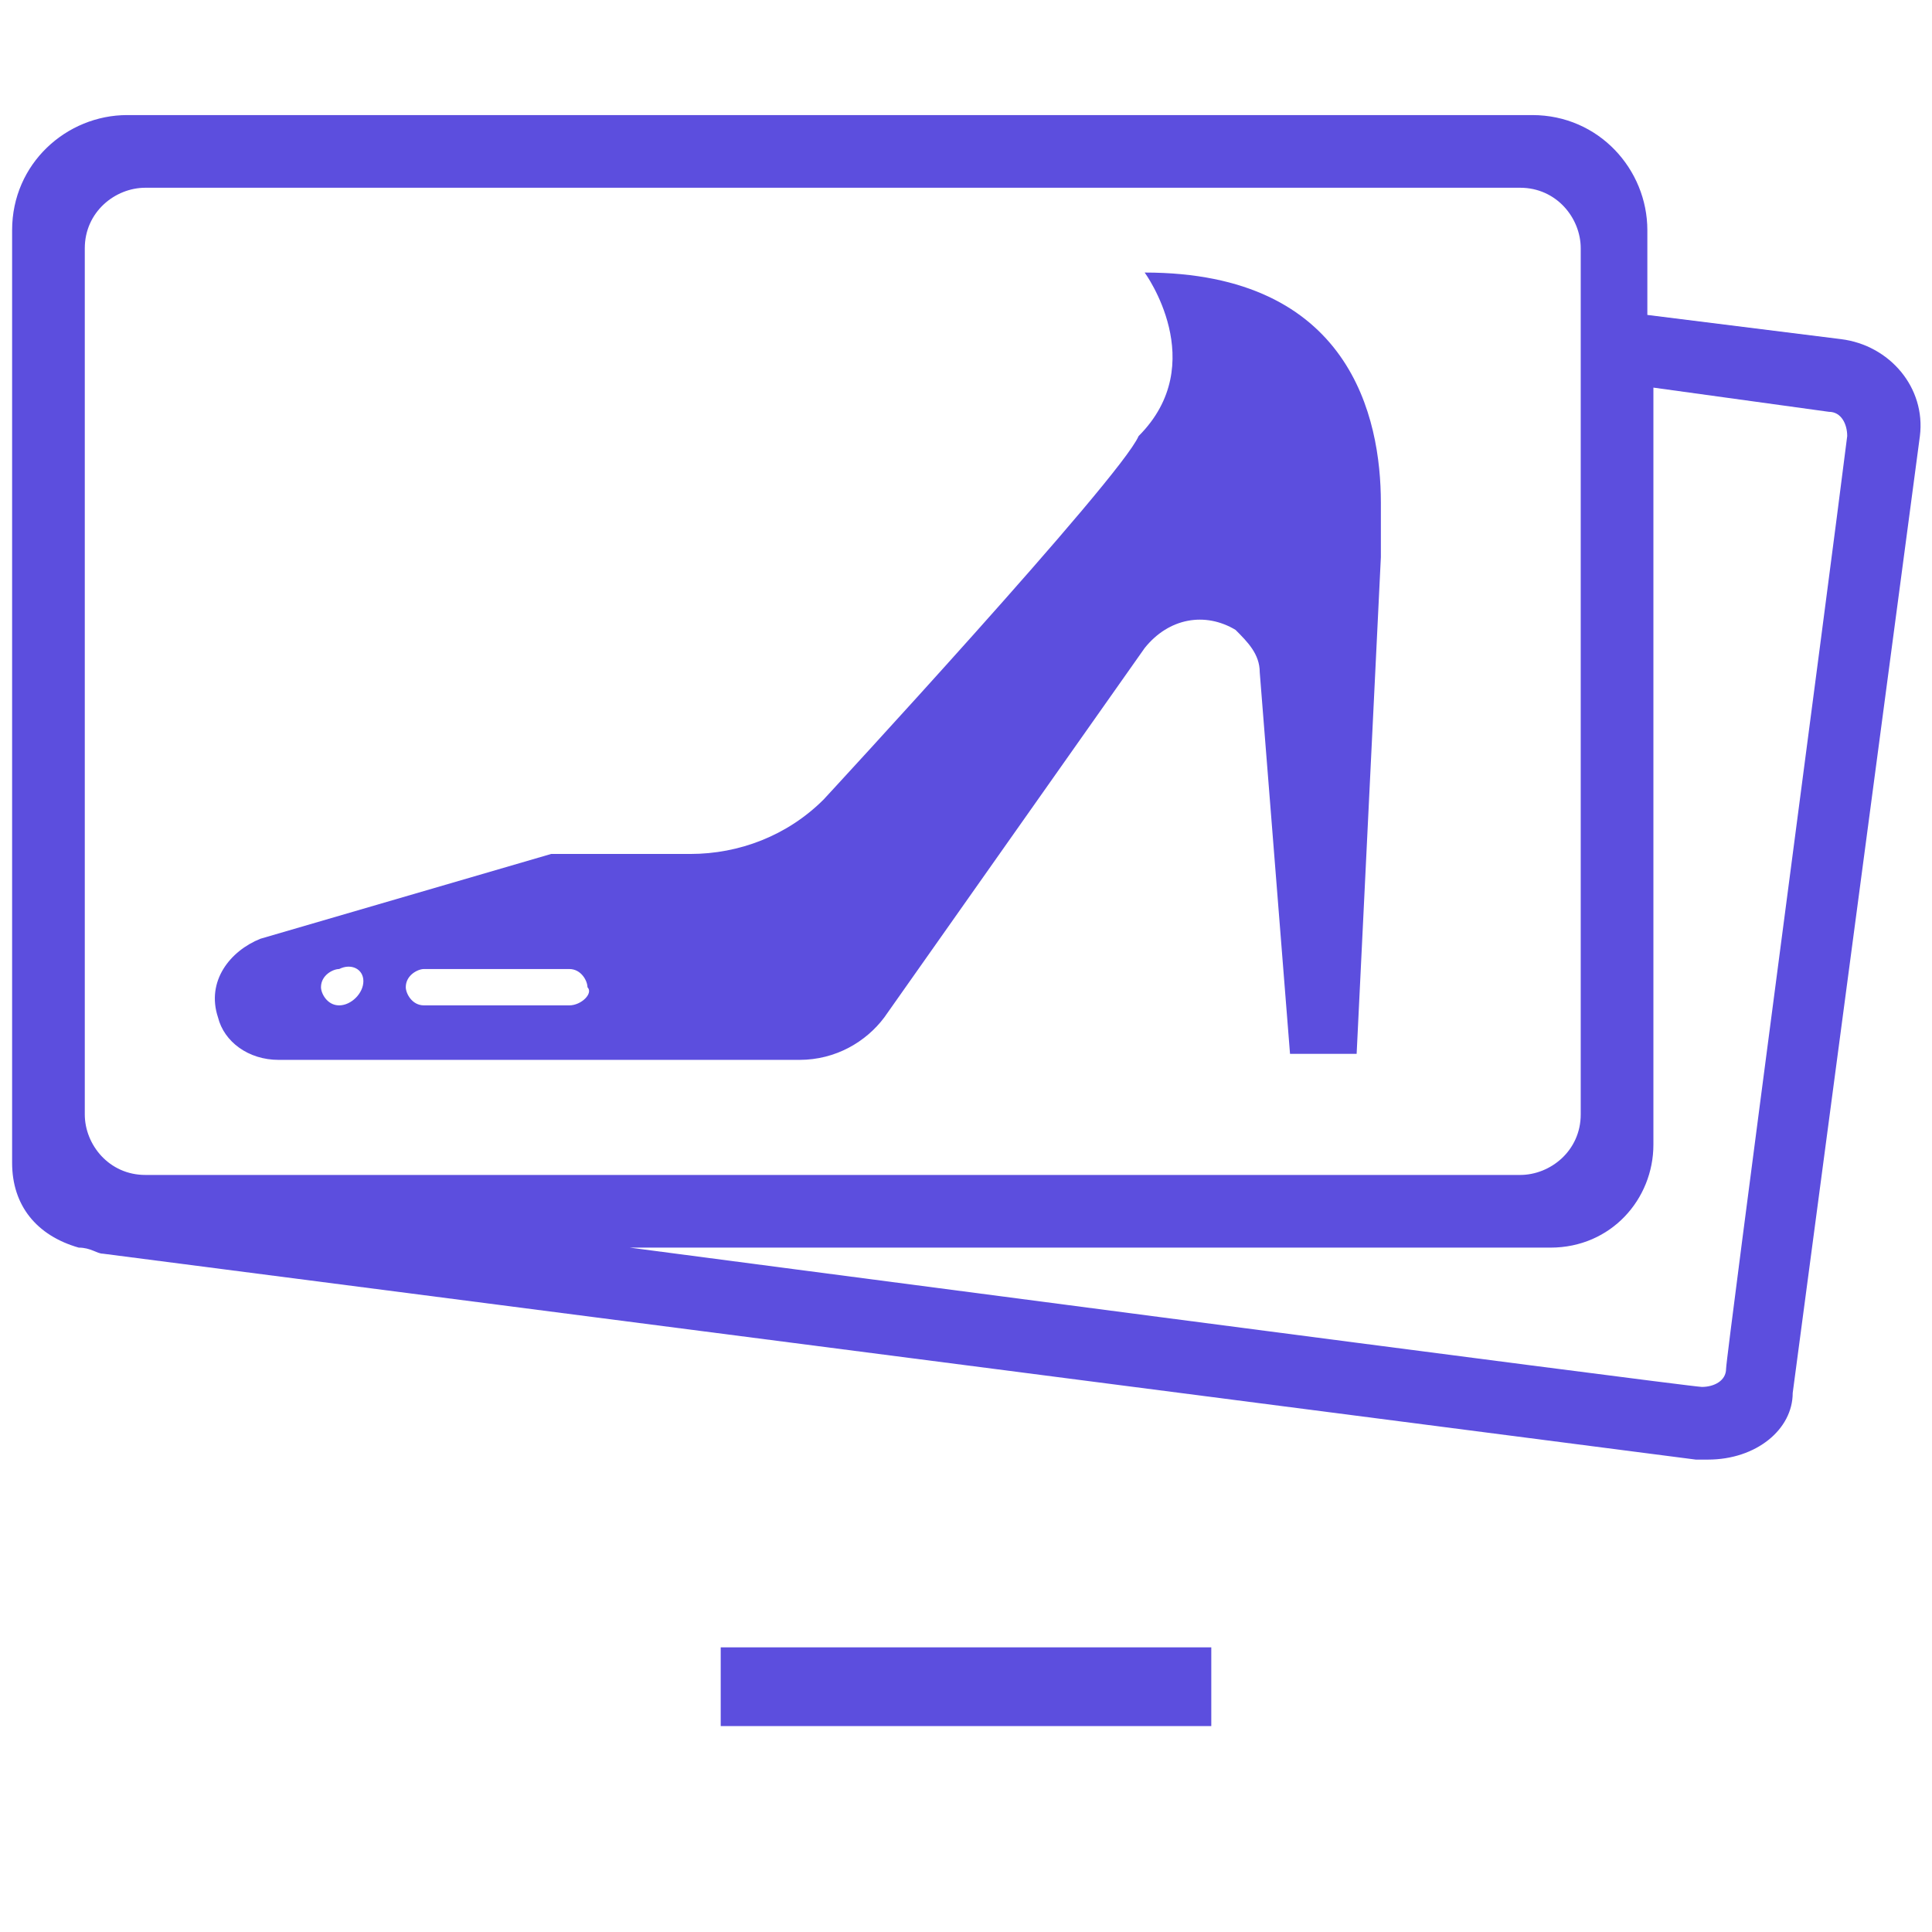
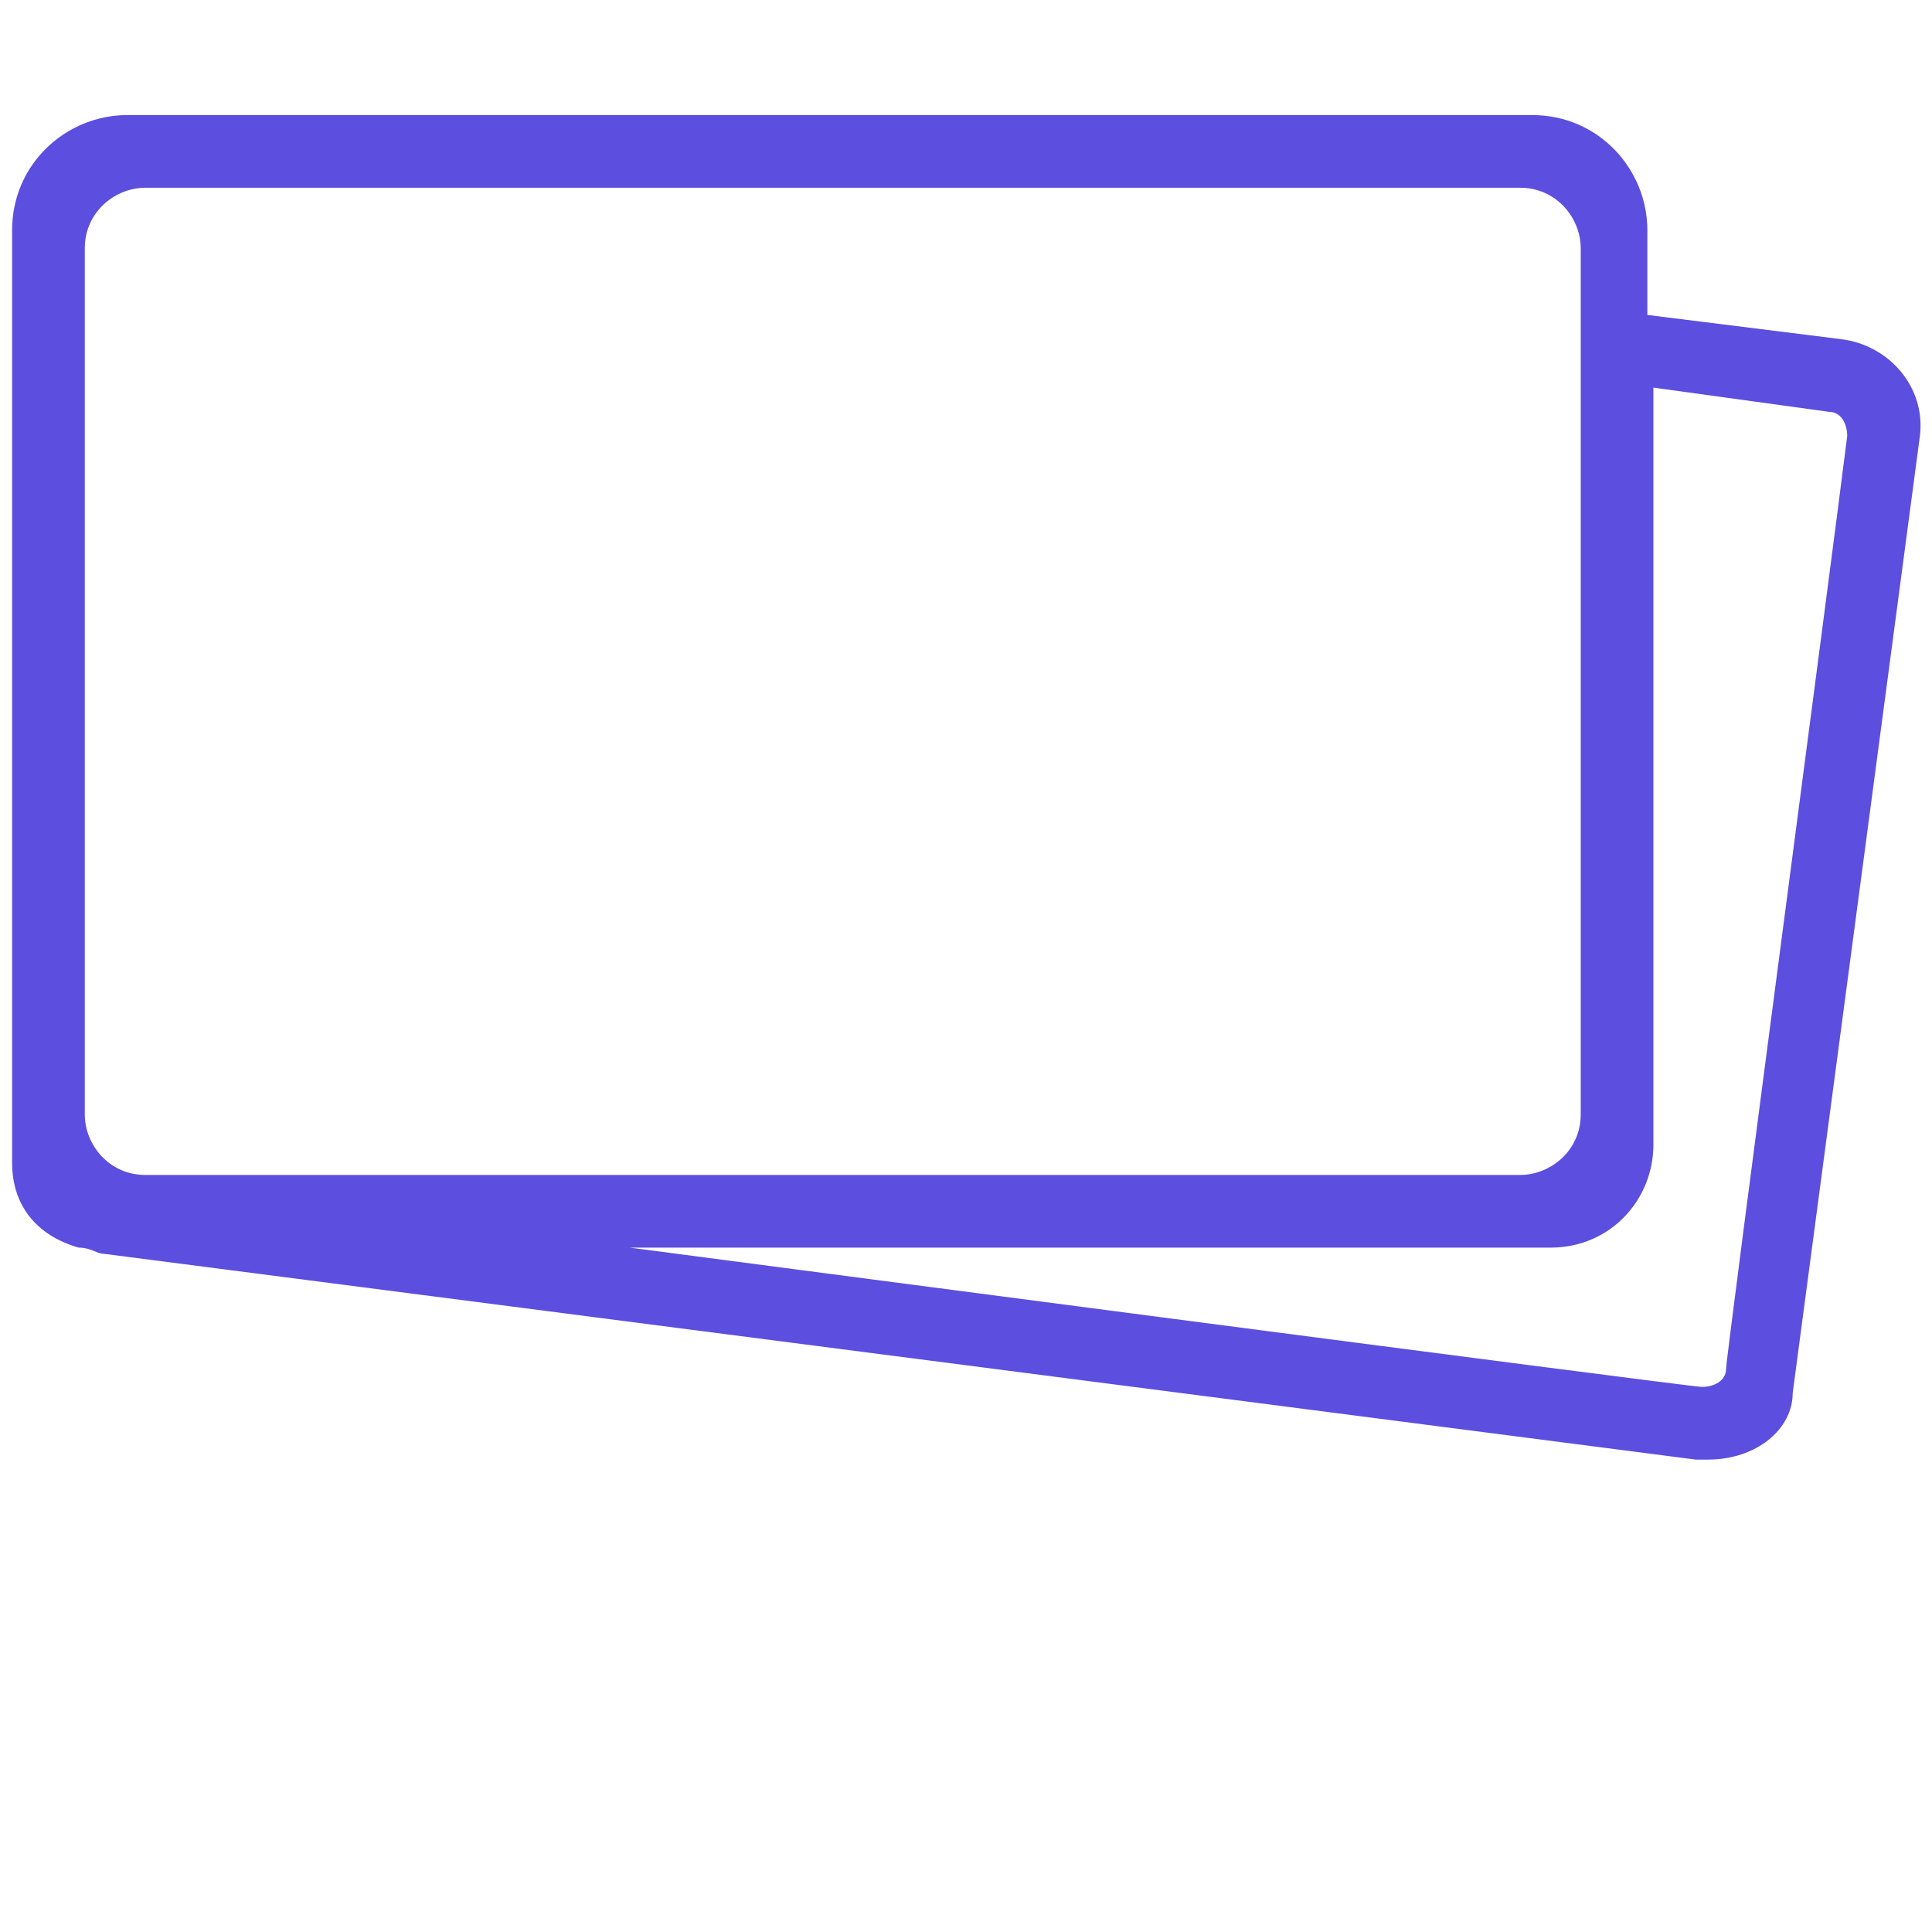
<svg xmlns="http://www.w3.org/2000/svg" version="1.1" id="Layer_1" x="0px" y="0px" viewBox="0 0 31.9 31.9" style="enable-background:new 0 0 31.9 31.9;" xml:space="preserve">
  <style type="text/css">
	.st0{fill-rule:evenodd;clip-rule:evenodd;fill:#5C4EDE;}
	.st1{fill:#5C4EDE;}
	.st2{fill:#FFFFFF;}
</style>
-   <rect x="11.9" y="27.2" class="st0" width="8.1" height="1.3" />
  <g>
-     <path class="st1" d="M13.6,13.2c-0.6,0.6-1.4,0.9-2.2,0.9H9.2c0,0-0.1,0-0.1,0l-4.8,1.4c-0.5,0.2-0.9,0.7-0.7,1.3   c0.1,0.4,0.5,0.7,1,0.7h8.6c0.6,0,1.1-0.3,1.4-0.7l4.3-6.1c0.4-0.5,1-0.6,1.5-0.3c0.2,0.2,0.4,0.4,0.4,0.7c0,0,0,0,0,0l0.5,6.3   l1.1,0l0.4-8.2l0-0.9c0-1.4-0.5-3.8-3.9-3.8c0,0,1.1,1.5-0.1,2.7C18.5,7.9,13.6,13.2,13.6,13.2z M5.6,16.6L5.6,16.6   c-0.2,0-0.3-0.2-0.3-0.3l0,0c0-0.2,0.2-0.3,0.3-0.3h0C5.8,15.9,6,16,6,16.2l0,0C6,16.4,5.8,16.6,5.6,16.6z M9.4,16.6H7   c-0.2,0-0.3-0.2-0.3-0.3l0,0c0-0.2,0.2-0.3,0.3-0.3h2.4c0.2,0,0.3,0.2,0.3,0.3l0,0C9.8,16.4,9.6,16.6,9.4,16.6z" />
    <path class="st1" d="M28.2,24.1c-0.1,0-0.1,0-0.2,0L1.7,20.7c-0.1,0-0.2-0.1-0.4-0.1c-0.7-0.2-1.1-0.7-1.1-1.4V3.8   c0-1.1,0.9-1.9,1.9-1.9h23.2c1.1,0,1.9,0.9,1.9,1.9v1.4l3.2,0.4c0.8,0.1,1.4,0.8,1.3,1.6l-2.1,15.8C29.6,23.6,29,24.1,28.2,24.1z    M28.1,22.9c0.2,0,0.4-0.1,0.4-0.3c0-0.2,1.7-13,2-15.4c0-0.2-0.1-0.4-0.3-0.4l-2.9-0.4v12.5c0,0.9-0.7,1.7-1.7,1.7H10.4   C10.4,20.6,27.9,22.9,28.1,22.9z M2.4,3.1c-0.5,0-1,0.4-1,1v14.3c0,0.5,0.4,1,1,1h22.7c0.5,0,1-0.4,1-1V4.1c0-0.5-0.4-1-1-1H2.4z" />
  </g>
</svg>